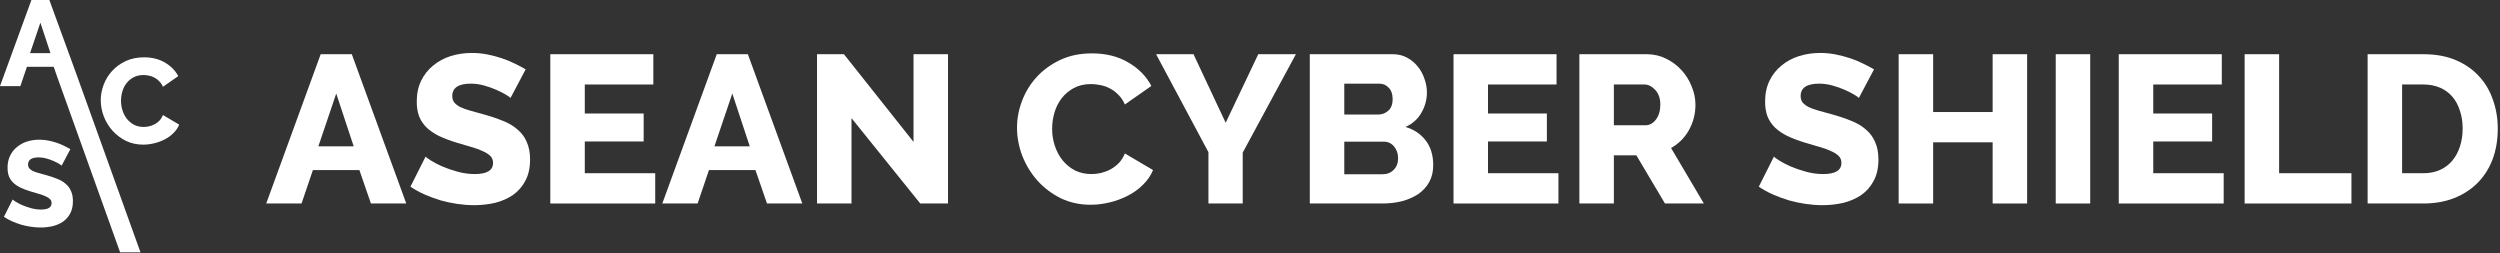
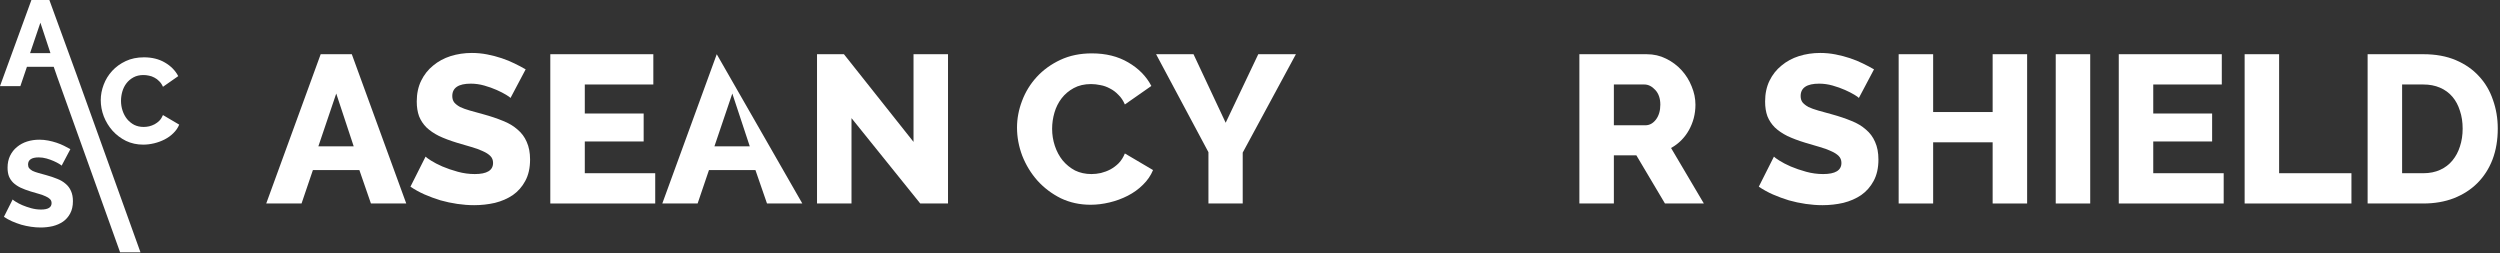
<svg xmlns="http://www.w3.org/2000/svg" width="454" height="46" viewBox="0 0 454 46" fill="none">
  <rect x="0" y="0" width="454" height="46" fill="#333333" stroke="none" />
  <path d="M58.236 9.845H63.887L73.776 36.954H67.361L65.261 30.883H56.823L54.761 36.954H48.347L58.236 9.845ZM64.23 26.569L61.061 16.985L57.816 26.569H64.23Z" fill="white" />
  <path d="M92.711 17.787C92.634 17.685 92.367 17.494 91.909 17.214C91.451 16.934 90.878 16.642 90.191 16.336C89.503 16.031 88.752 15.763 87.938 15.534C87.123 15.305 86.309 15.191 85.494 15.191C83.254 15.191 82.134 15.942 82.134 17.443C82.134 17.902 82.249 18.283 82.478 18.589C82.733 18.894 83.089 19.174 83.547 19.429C84.031 19.658 84.629 19.874 85.342 20.078C86.054 20.282 86.882 20.511 87.823 20.765C89.121 21.122 90.292 21.516 91.336 21.949C92.38 22.356 93.258 22.878 93.971 23.514C94.709 24.125 95.269 24.876 95.651 25.767C96.058 26.658 96.261 27.727 96.261 28.974C96.261 30.502 95.969 31.8 95.383 32.869C94.823 33.912 94.072 34.765 93.131 35.427C92.189 36.063 91.107 36.534 89.885 36.84C88.663 37.12 87.403 37.26 86.105 37.26C85.112 37.26 84.094 37.183 83.051 37.031C82.007 36.878 80.989 36.661 79.996 36.381C79.003 36.076 78.036 35.72 77.094 35.312C76.178 34.905 75.325 34.434 74.536 33.9L77.285 28.44C77.387 28.567 77.718 28.809 78.278 29.165C78.838 29.521 79.525 29.878 80.34 30.234C81.18 30.591 82.109 30.909 83.127 31.189C84.145 31.469 85.176 31.609 86.22 31.609C88.434 31.609 89.541 30.934 89.541 29.585C89.541 29.076 89.376 28.656 89.045 28.325C88.714 27.994 88.256 27.701 87.671 27.447C87.085 27.167 86.385 26.912 85.571 26.683C84.782 26.454 83.916 26.2 82.974 25.92C81.727 25.538 80.645 25.131 79.729 24.698C78.812 24.24 78.049 23.718 77.438 23.133C76.853 22.547 76.407 21.872 76.102 21.109C75.822 20.345 75.682 19.454 75.682 18.436C75.682 17.011 75.949 15.751 76.484 14.656C77.018 13.562 77.743 12.645 78.66 11.907C79.576 11.143 80.632 10.571 81.829 10.189C83.051 9.807 84.336 9.616 85.685 9.616C86.627 9.616 87.556 9.705 88.472 9.883C89.389 10.062 90.267 10.291 91.107 10.571C91.947 10.851 92.723 11.169 93.436 11.525C94.174 11.882 94.849 12.238 95.46 12.594L92.711 17.787Z" fill="white" />
  <path d="M118.988 31.456V36.954H99.936V9.845H118.645V15.343H106.198V20.613H116.888V25.691H106.198V31.456H118.988Z" fill="white" />
-   <path d="M130.162 9.845H135.812L145.701 36.954H139.287L137.187 30.883H128.749L126.687 36.954H120.273L130.162 9.845ZM136.156 26.569L132.987 16.985L129.742 26.569H136.156Z" fill="white" />
+   <path d="M130.162 9.845L145.701 36.954H139.287L137.187 30.883H128.749L126.687 36.954H120.273L130.162 9.845ZM136.156 26.569L132.987 16.985L129.742 26.569H136.156Z" fill="white" />
  <path d="M154.633 21.453V36.954H148.371V9.845H153.258L165.896 25.767V9.845H172.158V36.954H167.118L154.633 21.453Z" fill="white" />
  <path d="M184.689 23.171C184.689 21.542 184.994 19.925 185.605 18.322C186.216 16.692 187.107 15.242 188.278 13.969C189.449 12.696 190.874 11.665 192.554 10.876C194.234 10.087 196.143 9.693 198.282 9.693C200.827 9.693 203.029 10.24 204.887 11.334C206.771 12.429 208.171 13.854 209.087 15.611L204.276 18.971C203.971 18.258 203.576 17.672 203.092 17.214C202.634 16.731 202.125 16.349 201.565 16.069C201.005 15.763 200.432 15.56 199.847 15.458C199.262 15.331 198.689 15.267 198.129 15.267C196.932 15.267 195.889 15.509 194.998 15.992C194.107 16.476 193.369 17.1 192.783 17.863C192.198 18.627 191.765 19.492 191.485 20.46C191.205 21.427 191.065 22.407 191.065 23.4C191.065 24.469 191.231 25.5 191.562 26.492C191.893 27.485 192.363 28.363 192.974 29.127C193.611 29.891 194.362 30.502 195.227 30.96C196.118 31.392 197.111 31.609 198.205 31.609C198.765 31.609 199.338 31.545 199.923 31.418C200.534 31.265 201.107 31.049 201.642 30.769C202.202 30.463 202.711 30.081 203.169 29.623C203.627 29.14 203.996 28.554 204.276 27.867L209.392 30.883C208.985 31.876 208.374 32.767 207.56 33.556C206.771 34.345 205.854 35.007 204.811 35.541C203.767 36.076 202.66 36.483 201.489 36.763C200.318 37.043 199.172 37.183 198.052 37.183C196.092 37.183 194.285 36.789 192.631 36C191.002 35.185 189.589 34.116 188.393 32.792C187.222 31.469 186.305 29.967 185.643 28.287C185.007 26.607 184.689 24.901 184.689 23.171Z" fill="white" />
  <path d="M216.741 9.845L222.583 22.293L228.501 9.845H235.336L225.676 27.714V36.954H219.452V27.638L209.945 9.845H216.741Z" fill="white" />
-   <path d="M260.272 30.005C260.272 31.176 260.03 32.194 259.546 33.06C259.063 33.925 258.401 34.651 257.561 35.236C256.721 35.796 255.741 36.229 254.621 36.534C253.501 36.814 252.317 36.954 251.07 36.954H237.859V9.845H252.941C253.883 9.845 254.735 10.049 255.499 10.456C256.263 10.864 256.912 11.398 257.446 12.06C257.981 12.696 258.388 13.434 258.668 14.274C258.973 15.089 259.126 15.929 259.126 16.794C259.126 18.093 258.795 19.314 258.133 20.46C257.497 21.605 256.53 22.471 255.232 23.056C256.784 23.514 258.006 24.329 258.897 25.5C259.813 26.671 260.272 28.172 260.272 30.005ZM253.895 28.745C253.895 27.905 253.653 27.192 253.17 26.607C252.686 26.021 252.075 25.729 251.337 25.729H244.121V31.647H251.07C251.884 31.647 252.559 31.38 253.093 30.845C253.628 30.311 253.895 29.611 253.895 28.745ZM244.121 15.191V20.803H250.268C250.955 20.803 251.566 20.574 252.101 20.116C252.635 19.658 252.903 18.945 252.903 17.978C252.903 17.087 252.661 16.4 252.177 15.916C251.719 15.432 251.159 15.191 250.497 15.191H244.121Z" fill="white" />
-   <path d="M283.012 31.456V36.954H263.96V9.845H282.669V15.343H270.221V20.613H280.912V25.691H270.221V31.456H283.012Z" fill="white" />
  <path d="M286.816 36.954V9.845H299.034C300.307 9.845 301.478 10.113 302.547 10.647C303.642 11.182 304.584 11.882 305.373 12.747C306.162 13.613 306.773 14.592 307.205 15.687C307.664 16.782 307.893 17.889 307.893 19.009C307.893 19.849 307.791 20.663 307.587 21.453C307.384 22.216 307.091 22.942 306.709 23.629C306.327 24.316 305.856 24.94 305.296 25.5C304.762 26.034 304.151 26.492 303.464 26.874L309.42 36.954H302.356L297.164 28.211H293.078V36.954H286.816ZM293.078 22.751H298.805C299.544 22.751 300.18 22.407 300.714 21.72C301.249 21.007 301.516 20.103 301.516 19.009C301.516 17.889 301.211 16.998 300.6 16.336C299.989 15.674 299.327 15.343 298.614 15.343H293.078V22.751Z" fill="white" />
  <path d="M337.572 17.787C337.495 17.685 337.228 17.494 336.77 17.214C336.312 16.934 335.739 16.642 335.052 16.336C334.365 16.031 333.614 15.763 332.799 15.534C331.985 15.305 331.17 15.191 330.356 15.191C328.116 15.191 326.996 15.942 326.996 17.443C326.996 17.902 327.11 18.283 327.339 18.589C327.594 18.894 327.95 19.174 328.408 19.429C328.892 19.658 329.49 19.874 330.203 20.078C330.916 20.282 331.743 20.511 332.685 20.765C333.983 21.122 335.154 21.516 336.197 21.949C337.241 22.356 338.119 22.878 338.832 23.514C339.57 24.125 340.13 24.876 340.512 25.767C340.919 26.658 341.123 27.727 341.123 28.974C341.123 30.502 340.83 31.8 340.245 32.869C339.685 33.912 338.934 34.765 337.992 35.427C337.05 36.063 335.968 36.534 334.746 36.84C333.525 37.12 332.265 37.26 330.966 37.26C329.974 37.26 328.956 37.183 327.912 37.031C326.868 36.878 325.85 36.661 324.857 36.381C323.865 36.076 322.897 35.72 321.956 35.312C321.039 34.905 320.187 34.434 319.397 33.9L322.147 28.44C322.248 28.567 322.579 28.809 323.139 29.165C323.699 29.521 324.387 29.878 325.201 30.234C326.041 30.591 326.97 30.909 327.988 31.189C329.006 31.469 330.037 31.609 331.081 31.609C333.296 31.609 334.403 30.934 334.403 29.585C334.403 29.076 334.237 28.656 333.906 28.325C333.576 27.994 333.117 27.701 332.532 27.447C331.946 27.167 331.246 26.912 330.432 26.683C329.643 26.454 328.777 26.2 327.836 25.92C326.588 25.538 325.507 25.131 324.59 24.698C323.674 24.24 322.91 23.718 322.299 23.133C321.714 22.547 321.268 21.872 320.963 21.109C320.683 20.345 320.543 19.454 320.543 18.436C320.543 17.011 320.81 15.751 321.345 14.656C321.879 13.562 322.605 12.645 323.521 11.907C324.437 11.143 325.494 10.571 326.69 10.189C327.912 9.807 329.197 9.616 330.546 9.616C331.488 9.616 332.417 9.705 333.334 9.883C334.25 10.062 335.128 10.291 335.968 10.571C336.808 10.851 337.585 11.169 338.297 11.525C339.035 11.882 339.71 12.238 340.321 12.594L337.572 17.787Z" fill="white" />
  <path d="M368.126 9.845V36.954H361.864V25.843H351.059V36.954H344.797V9.845H351.059V20.345H361.864V9.845H368.126Z" fill="white" />
  <path d="M373.321 36.954V9.845H379.583V36.954H373.321Z" fill="white" />
  <path d="M403.821 31.456V36.954H384.768V9.845H403.477V15.343H391.03V20.613H401.721V25.691H391.03V31.456H403.821Z" fill="white" />
  <path d="M407.625 36.954V9.845H413.887V31.456H427.021V36.954H407.625Z" fill="white" />
  <path d="M429.96 36.954V9.845H440.078C442.318 9.845 444.278 10.202 445.958 10.914C447.638 11.627 449.038 12.594 450.158 13.816C451.303 15.038 452.156 16.476 452.716 18.131C453.301 19.76 453.594 21.503 453.594 23.362C453.594 25.423 453.276 27.294 452.64 28.974C452.003 30.629 451.087 32.054 449.891 33.251C448.72 34.422 447.294 35.338 445.614 36C443.96 36.636 442.114 36.954 440.078 36.954H429.96ZM447.218 23.362C447.218 22.165 447.052 21.083 446.721 20.116C446.416 19.123 445.958 18.271 445.347 17.558C444.736 16.845 443.985 16.298 443.094 15.916C442.203 15.534 441.198 15.343 440.078 15.343H436.222V31.456H440.078C441.223 31.456 442.242 31.252 443.132 30.845C444.023 30.438 444.761 29.878 445.347 29.165C445.958 28.427 446.416 27.574 446.721 26.607C447.052 25.614 447.218 24.532 447.218 23.362Z" fill="white" />
  <path d="M11.195 30.081C11.151 30.022 10.997 29.912 10.732 29.75C10.468 29.589 10.138 29.42 9.741 29.244C9.345 29.068 8.912 28.913 8.442 28.781C7.972 28.649 7.502 28.583 7.033 28.583C5.741 28.583 5.095 29.016 5.095 29.883C5.095 30.147 5.161 30.367 5.293 30.543C5.44 30.719 5.645 30.881 5.909 31.028C6.188 31.16 6.533 31.285 6.945 31.402C7.356 31.52 7.833 31.652 8.376 31.799C9.125 32.004 9.8 32.232 10.402 32.481C11.004 32.716 11.511 33.017 11.922 33.384C12.348 33.736 12.671 34.17 12.891 34.684C13.126 35.197 13.243 35.814 13.243 36.533C13.243 37.414 13.074 38.163 12.737 38.78C12.414 39.382 11.98 39.874 11.437 40.255C10.894 40.623 10.27 40.894 9.565 41.07C8.861 41.232 8.134 41.313 7.385 41.313C6.812 41.313 6.225 41.269 5.623 41.18C5.021 41.092 4.434 40.968 3.861 40.806C3.289 40.63 2.731 40.424 2.187 40.189C1.659 39.954 1.167 39.683 0.712 39.374L2.298 36.225C2.356 36.299 2.547 36.438 2.87 36.644C3.193 36.849 3.59 37.055 4.059 37.26C4.544 37.466 5.08 37.649 5.667 37.811C6.254 37.972 6.849 38.053 7.451 38.053C8.728 38.053 9.367 37.664 9.367 36.886C9.367 36.592 9.272 36.35 9.081 36.159C8.89 35.968 8.626 35.799 8.288 35.653C7.95 35.491 7.546 35.344 7.077 35.212C6.622 35.08 6.122 34.933 5.579 34.772C4.86 34.551 4.236 34.316 3.707 34.067C3.179 33.803 2.738 33.502 2.386 33.164C2.048 32.826 1.791 32.437 1.615 31.997C1.453 31.556 1.373 31.042 1.373 30.455C1.373 29.633 1.527 28.906 1.835 28.275C2.143 27.643 2.562 27.115 3.09 26.689C3.619 26.249 4.228 25.918 4.918 25.698C5.623 25.478 6.365 25.368 7.143 25.368C7.686 25.368 8.222 25.419 8.75 25.522C9.279 25.625 9.786 25.757 10.27 25.918C10.755 26.08 11.202 26.263 11.614 26.469C12.039 26.674 12.428 26.88 12.781 27.085L11.195 30.081Z" fill="white" />
  <path d="M18.296 18.184C18.296 17.245 18.472 16.312 18.825 15.387C19.177 14.448 19.691 13.611 20.366 12.877C21.041 12.143 21.864 11.548 22.833 11.093C23.802 10.638 24.903 10.41 26.136 10.41C27.604 10.41 28.874 10.726 29.946 11.357C31.033 11.989 31.84 12.811 32.369 13.824L29.594 15.762C29.418 15.351 29.19 15.013 28.911 14.749C28.647 14.47 28.353 14.25 28.03 14.088C27.707 13.912 27.377 13.794 27.039 13.736C26.701 13.662 26.371 13.626 26.048 13.626C25.358 13.626 24.756 13.765 24.242 14.044C23.728 14.323 23.302 14.683 22.965 15.123C22.627 15.564 22.378 16.063 22.216 16.621C22.055 17.179 21.974 17.744 21.974 18.317C21.974 18.933 22.069 19.528 22.26 20.1C22.451 20.673 22.723 21.18 23.075 21.62C23.442 22.061 23.875 22.413 24.374 22.677C24.888 22.927 25.461 23.052 26.092 23.052C26.415 23.052 26.745 23.015 27.083 22.941C27.436 22.853 27.766 22.729 28.074 22.567C28.397 22.391 28.691 22.171 28.955 21.906C29.22 21.627 29.432 21.29 29.594 20.893L32.545 22.633C32.31 23.206 31.958 23.72 31.488 24.175C31.033 24.63 30.504 25.012 29.902 25.32C29.3 25.628 28.662 25.863 27.986 26.025C27.311 26.186 26.65 26.267 26.004 26.267C24.873 26.267 23.831 26.039 22.877 25.584C21.937 25.114 21.122 24.498 20.432 23.734C19.757 22.971 19.228 22.105 18.846 21.136C18.479 20.166 18.296 19.183 18.296 18.184Z" fill="white" />
  <path d="M5.704 0H8.963L11.816 7.818L13.242 11.727L13.954 13.682L25.514 45.829H21.814L10.362 13.886L9.756 12.135H4.889L3.7 15.637H0L5.704 0ZM9.162 9.646L7.334 4.118L5.462 9.646H9.162Z" fill="white" />
</svg>